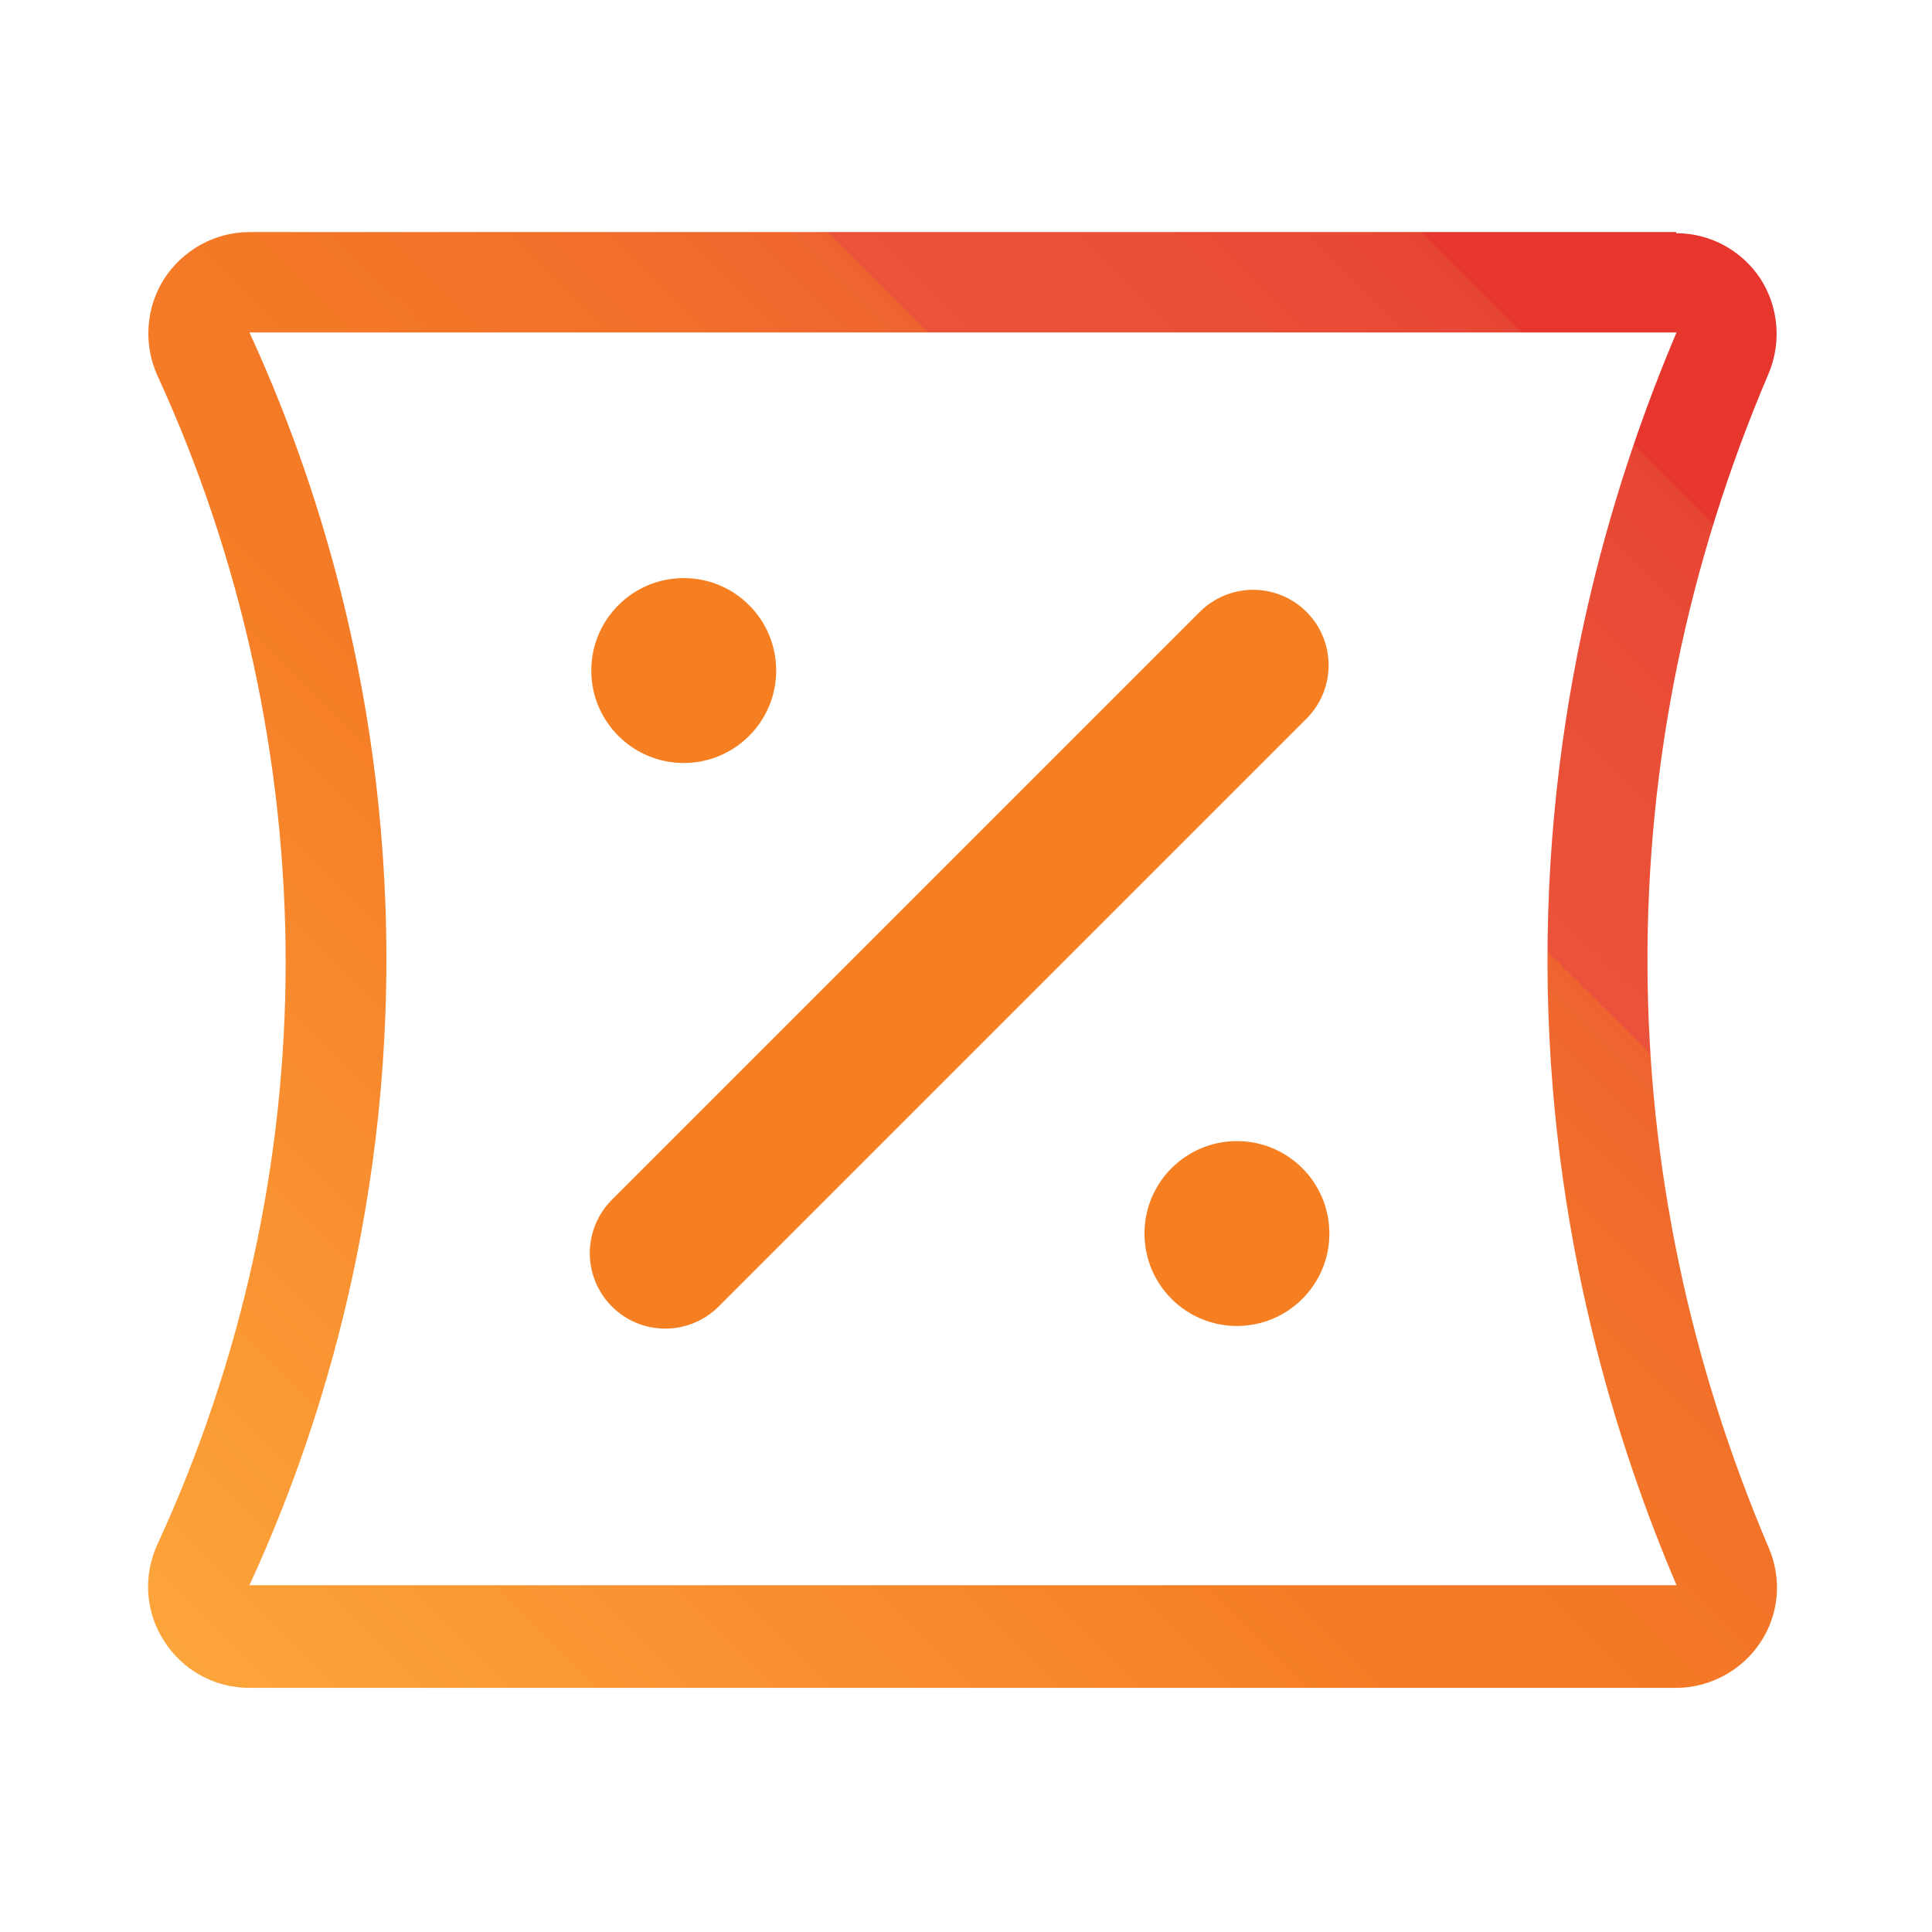
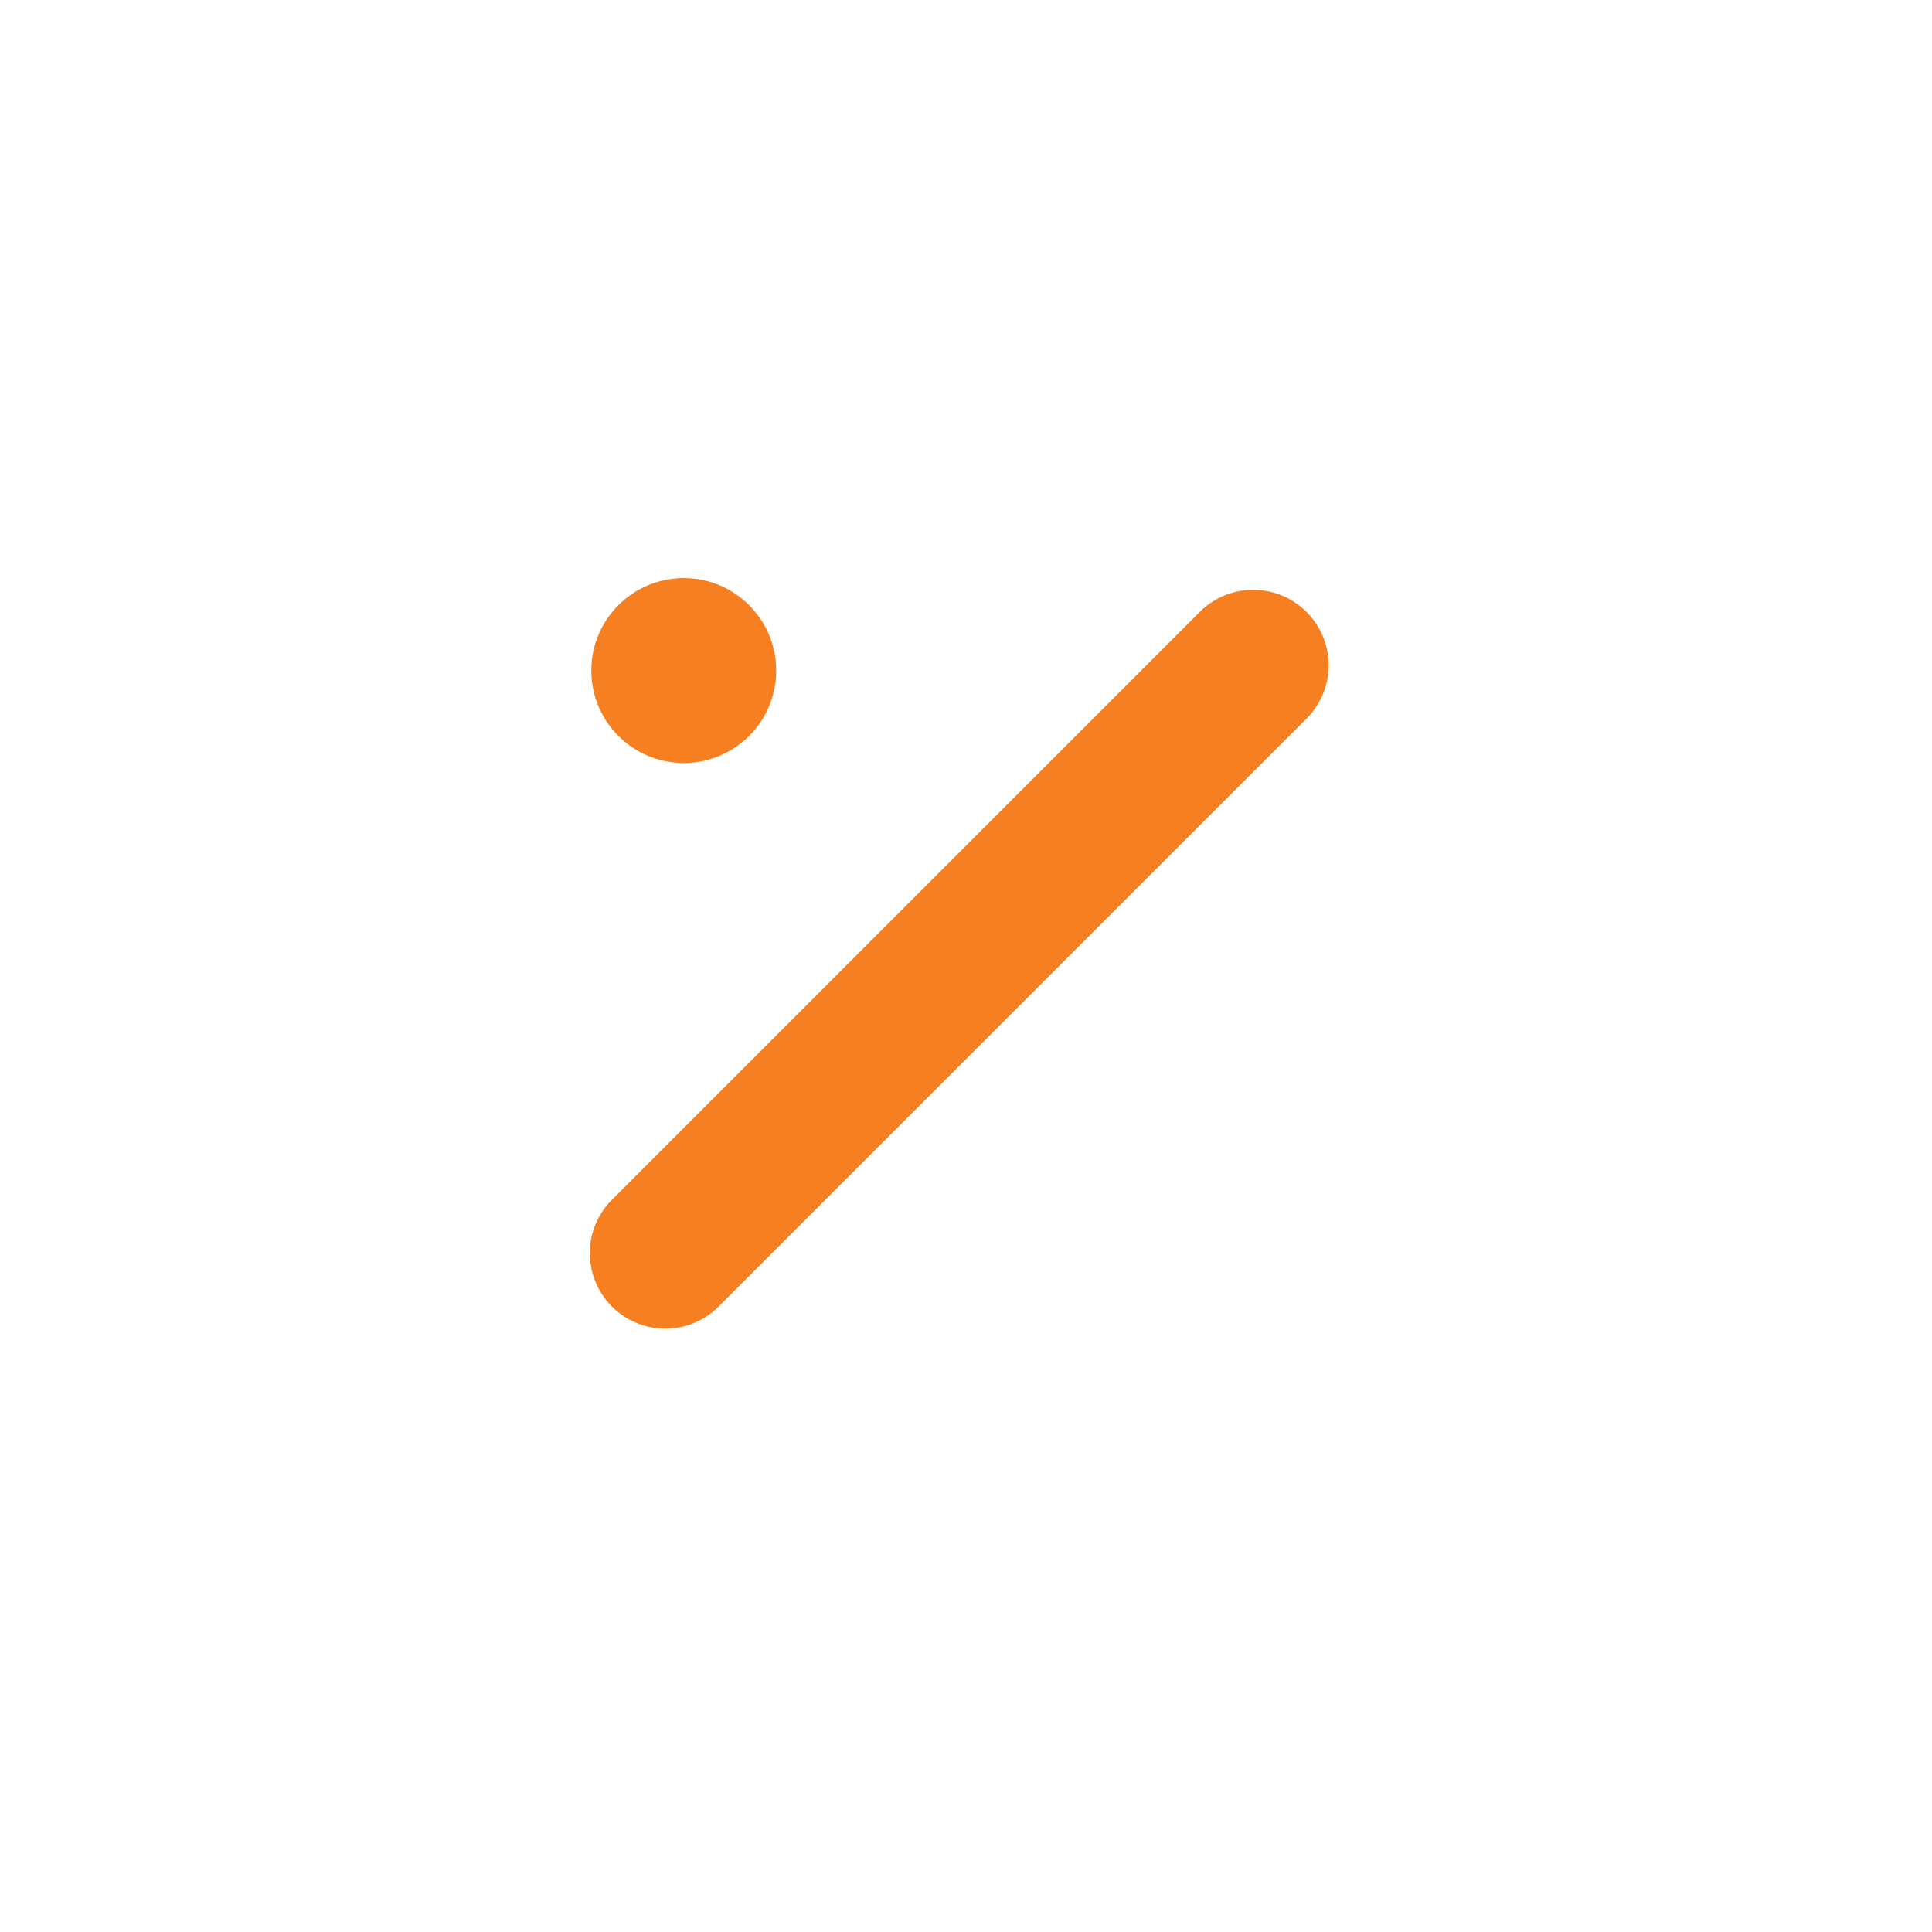
<svg xmlns="http://www.w3.org/2000/svg" id="Ebene_1" data-name="Ebene 1" version="1.1" viewBox="0 0 512 512">
  <defs>
    <style>
      .cls-1 {
        fill: url(#Unbenannter_Verlauf);
      }

      .cls-1, .cls-2 {
        stroke-width: 0px;
      }

      .cls-3 {
        fill: none;
        stroke: #f68021;
        stroke-linecap: round;
        stroke-linejoin: round;
        stroke-width: 40px;
      }

      .cls-2 {
        fill: #f68021;
      }
    </style>
    <linearGradient id="Unbenannter_Verlauf" data-name="Unbenannter Verlauf" x1="58.7" y1="233.1" x2="451.5" y2="626.1" gradientTransform="translate(0 684) scale(1 -1)" gradientUnits="userSpaceOnUse">
      <stop offset="0" stop-color="#fca53a" />
      <stop offset=".4" stop-color="#f57c26" />
      <stop offset=".5" stop-color="#f47927" />
      <stop offset=".6" stop-color="#f2712a" />
      <stop offset=".7" stop-color="#ee6430" />
      <stop offset=".7" stop-color="#ea5239" />
      <stop offset=".8" stop-color="#e94f37" />
      <stop offset=".9" stop-color="#e84634" />
      <stop offset=".9" stop-color="#e6372d" />
      <stop offset=".9" stop-color="#e6362d" />
    </linearGradient>
  </defs>
  <circle class="cls-2" cx="181.2" cy="177.7" r="24.5" />
  <line class="cls-3" x1="176.3" y1="332.1" x2="332.1" y2="176.3" />
-   <circle class="cls-2" cx="327.8" cy="326.9" r="24.5" />
-   <path class="cls-1" d="M444.3,88.1c-15.2,35.9-34.4,94-34.2,167.4.2,71.9,19.1,129.1,34.2,164.6H66.1c14.4-31.2,36.2-89.4,36.3-165.4.1-76.7-21.9-135.3-36.3-166.6h378.1M444.3,61.5H66.1c-9.1,0-17.6,4.7-22.6,12.4-4.9,7.7-5.5,17.4-1.8,25.6,22.3,48.5,34,102.1,34,155.5s-11.8,106.2-34,154.3c-3.8,8.3-3.2,17.9,1.8,25.6,4.9,7.7,13.3,12.4,22.6,12.4h378.1c8.9,0,17.4-4.6,22.3-12,5-7.5,5.8-16.9,2.2-25.2-21.1-49.6-31.9-101.4-32.1-154.2-.2-53.7,10.6-106.5,32.1-156.9,3.5-8.3,2.6-17.8-2.2-25.2-5-7.5-13.3-12-22.3-12h0v-.3ZM444.3,115h0Z" />
</svg>